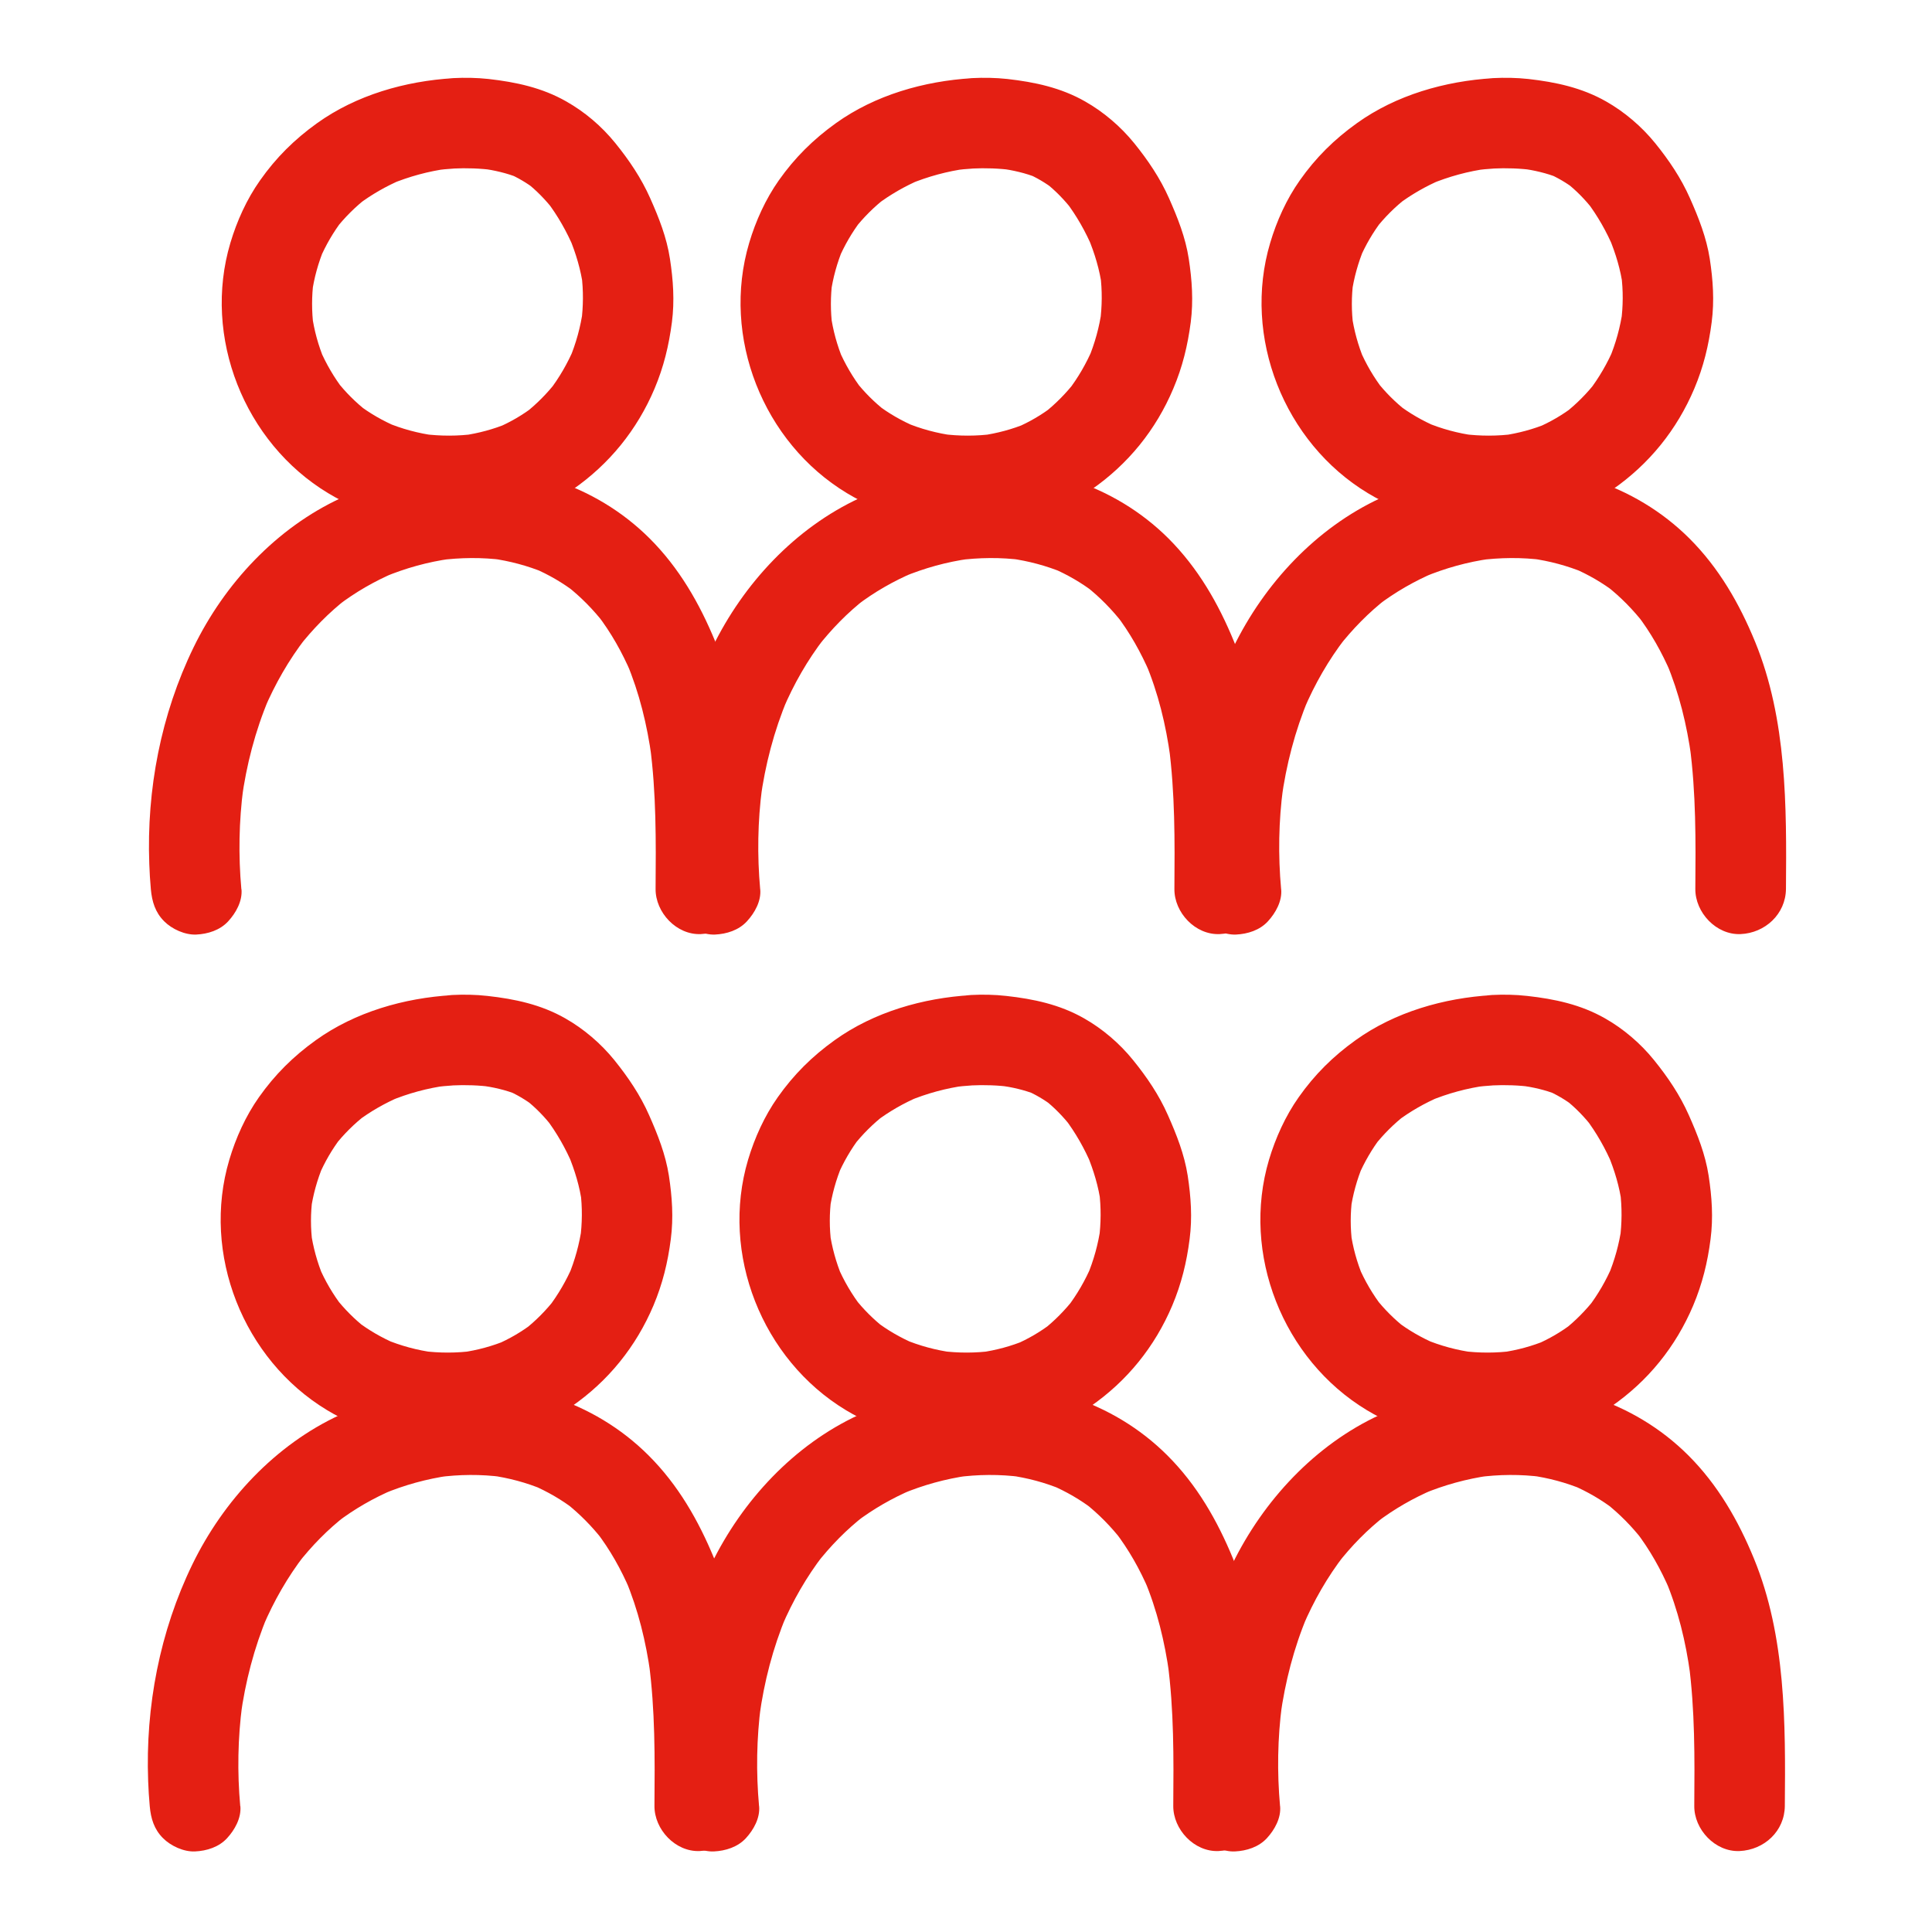
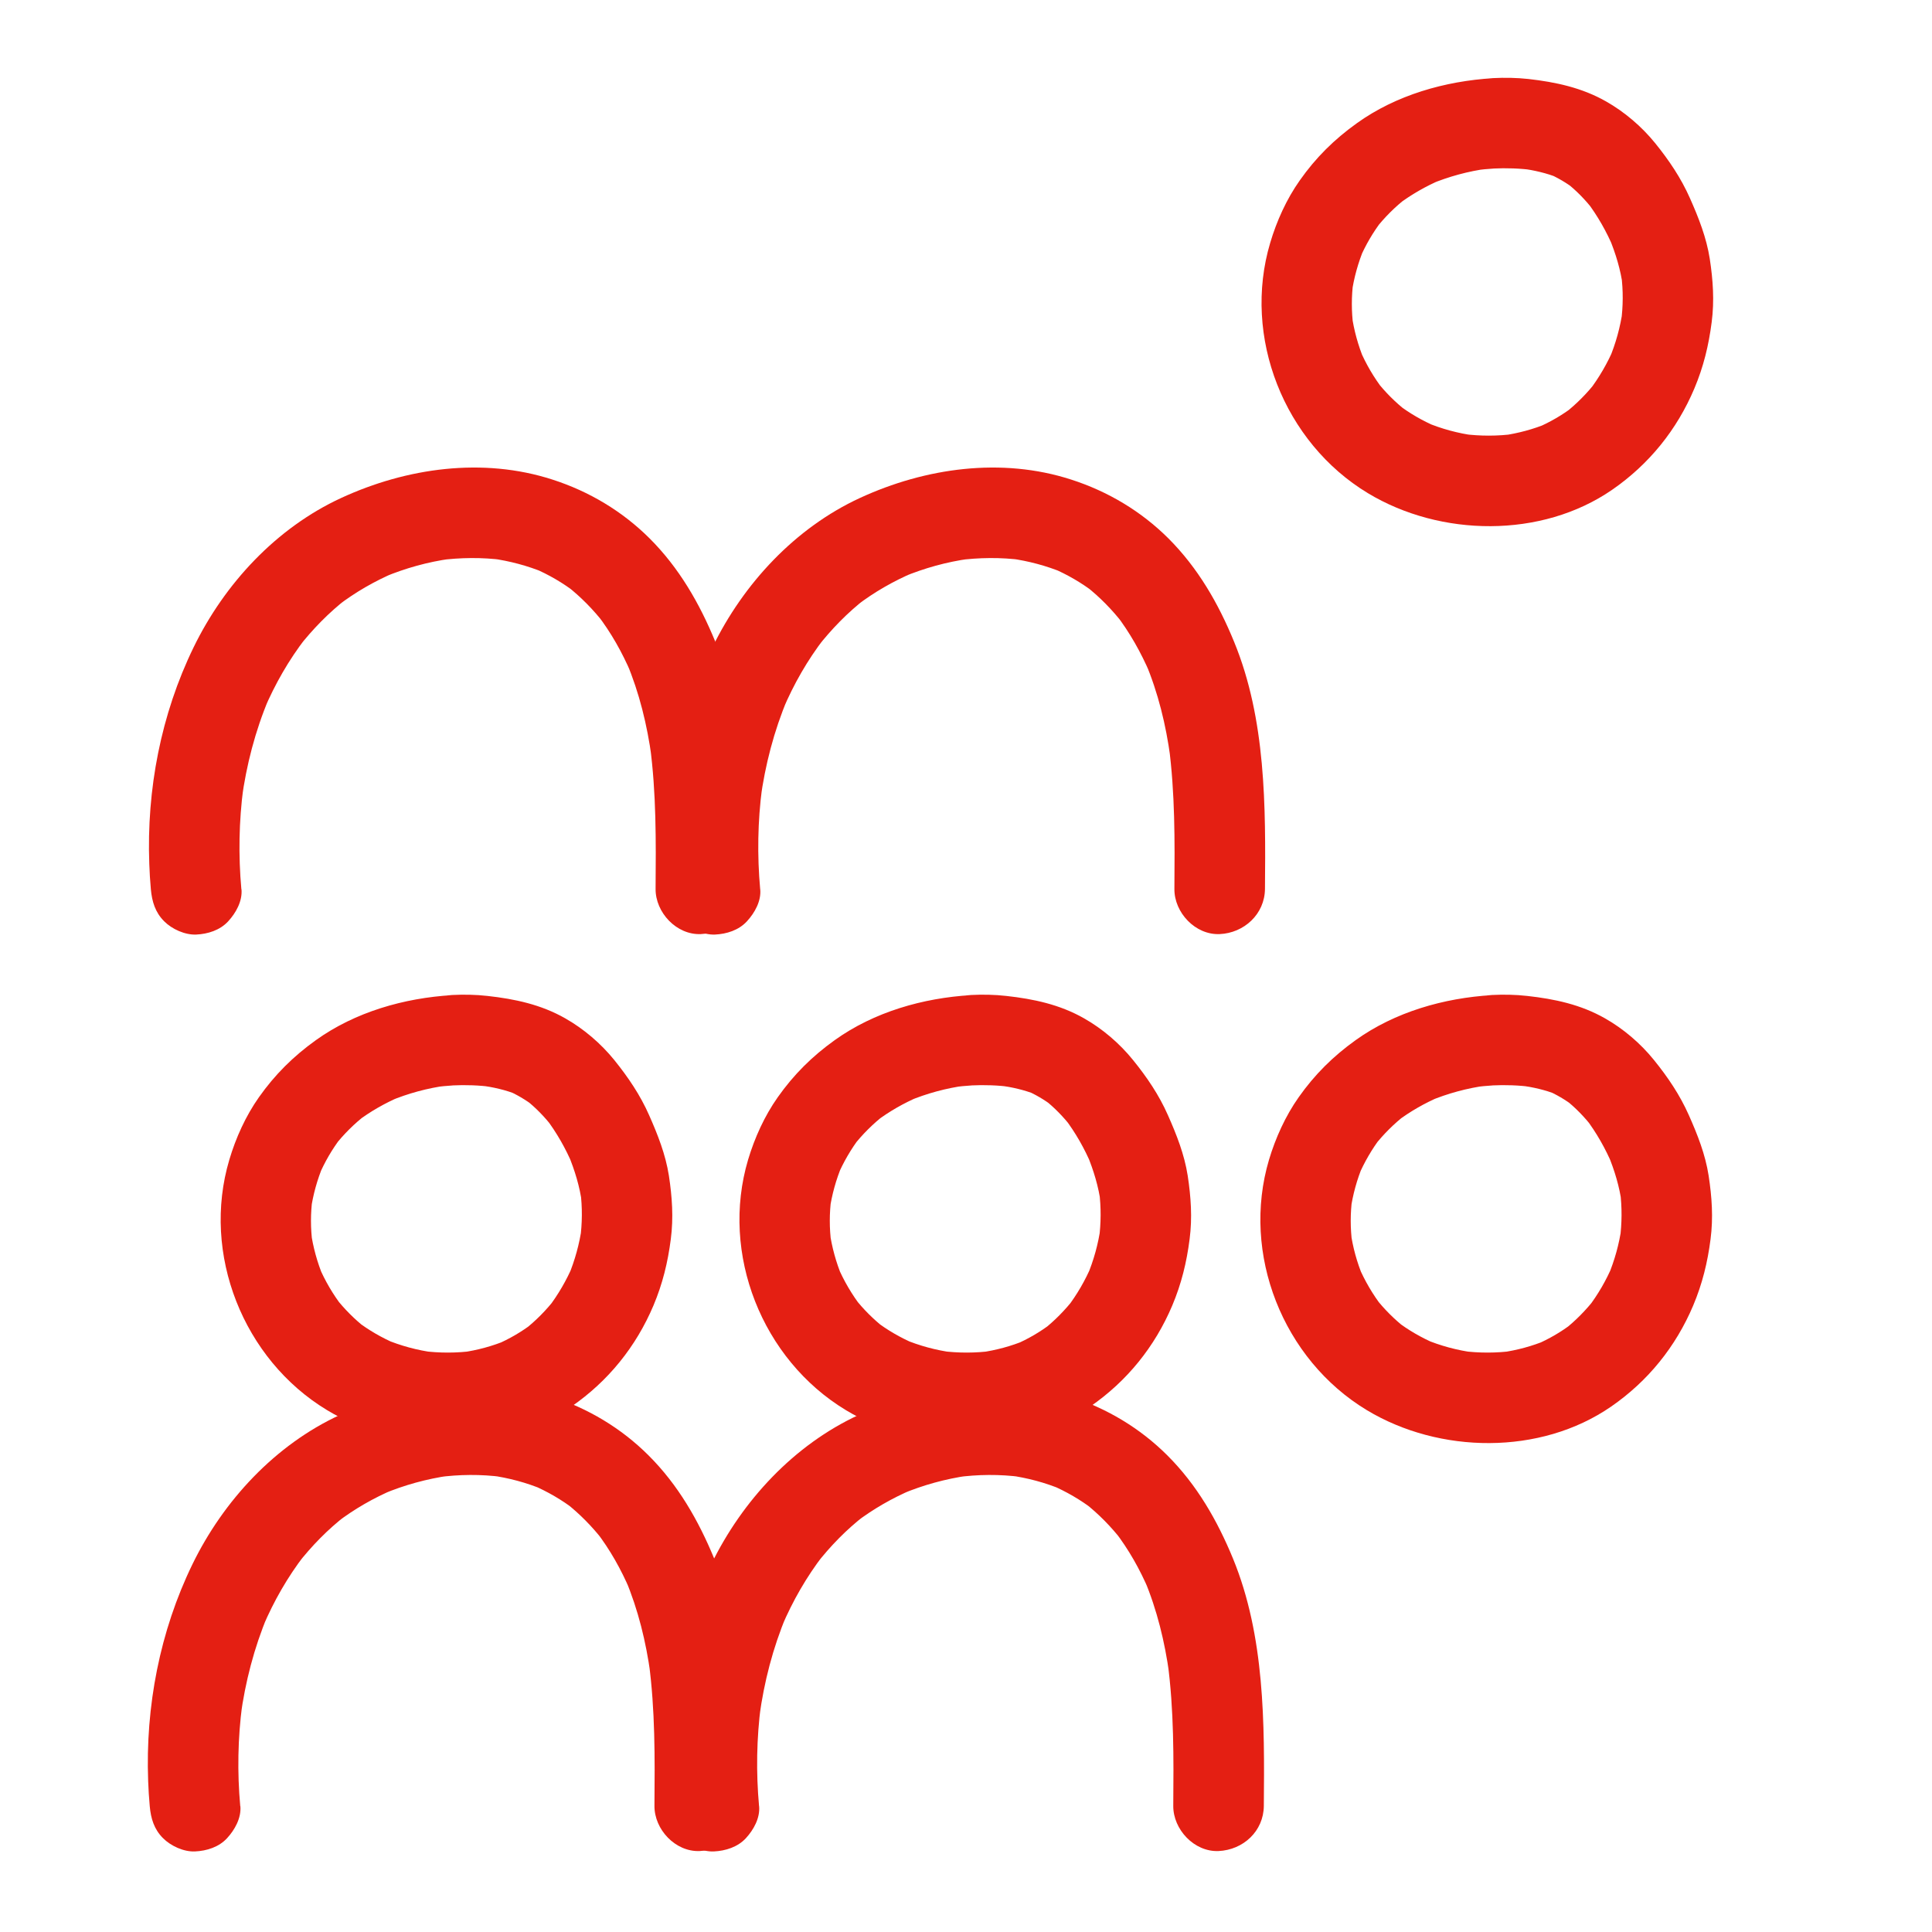
<svg xmlns="http://www.w3.org/2000/svg" width="152" zoomAndPan="magnify" viewBox="0 0 114 114" height="152" preserveAspectRatio="xMidYMid meet" version="1.2">
  <defs>
    <clipPath id="7dff3317f4">
      <path d="M 8.723 27 L 45 27 L 45 56 L 8.723 56 Z M 8.723 27 " />
    </clipPath>
    <clipPath id="8008b8d342">
      <path d="M 70 27 L 105.473 27 L 105.473 56 L 70 56 Z M 70 27 " />
    </clipPath>
    <clipPath id="66484f56ba">
-       <path d="M 13 4.523 L 40 4.523 L 40 32 L 13 32 Z M 13 4.523 " />
-     </clipPath>
+       </clipPath>
    <clipPath id="ad4bd9c645">
-       <path d="M 43 4.523 L 71 4.523 L 71 32 L 43 32 Z M 43 4.523 " />
-     </clipPath>
+       </clipPath>
    <clipPath id="08a1ca6ea0">
      <path d="M 74 4.523 L 102 4.523 L 102 32 L 74 32 Z M 74 4.523 " />
    </clipPath>
    <clipPath id="453cd9c17f">
      <path d="M 8.723 81 L 44 81 L 44 109.523 L 8.723 109.523 Z M 8.723 81 " />
    </clipPath>
    <clipPath id="7b04643eee">
      <path d="M 39 81 L 75 81 L 75 109.523 L 39 109.523 Z M 39 81 " />
    </clipPath>
    <clipPath id="a8d2510050">
-       <path d="M 70 81 L 105.473 81 L 105.473 109.523 L 70 109.523 Z M 70 81 " />
-     </clipPath>
+       </clipPath>
  </defs>
  <g id="cf05b53e0d">
    <g clip-rule="nonzero" clip-path="url(#7dff3317f4)">
      <path style=" stroke:none;fill-rule:nonzero;fill:#e41f13;fill-opacity:1;" d="M 14.242 52.469 C 14.062 50.473 14.098 48.461 14.359 46.473 L 14.262 47.184 C 14.539 45.141 15.059 43.133 15.859 41.23 C 15.766 41.441 15.68 41.652 15.586 41.867 C 16.227 40.363 17.039 38.945 18.035 37.652 C 17.898 37.828 17.758 38.012 17.617 38.188 C 18.453 37.121 19.402 36.145 20.477 35.312 C 20.297 35.453 20.113 35.59 19.938 35.73 C 20.973 34.938 22.105 34.289 23.305 33.777 L 22.668 34.047 C 23.926 33.523 25.246 33.156 26.598 32.969 C 26.359 33 26.125 33.031 25.887 33.062 C 27.16 32.895 28.445 32.879 29.719 33.047 C 29.48 33.016 29.246 32.984 29.008 32.953 C 30.078 33.102 31.125 33.379 32.125 33.793 C 31.91 33.703 31.699 33.617 31.484 33.523 C 32.379 33.906 33.215 34.391 33.984 34.984 L 33.445 34.57 C 34.273 35.219 35.012 35.973 35.656 36.801 C 35.516 36.625 35.379 36.441 35.238 36.262 C 36.059 37.328 36.715 38.5 37.242 39.73 C 37.152 39.52 37.066 39.309 36.973 39.094 C 37.727 40.887 38.184 42.773 38.449 44.699 L 38.352 43.988 C 38.727 46.793 38.707 49.625 38.684 52.449 C 38.672 53.844 39.922 55.18 41.355 55.117 C 42.793 55.055 44.016 53.945 44.031 52.449 C 44.074 47.578 44.09 42.453 42.211 37.871 C 41.281 35.609 40.074 33.508 38.328 31.766 C 36.719 30.164 34.758 28.992 32.594 28.297 C 28.488 26.969 23.988 27.605 20.133 29.383 C 16.305 31.148 13.25 34.441 11.422 38.199 C 9.496 42.156 8.645 46.59 8.809 50.98 C 8.824 51.48 8.859 51.977 8.902 52.477 C 8.969 53.195 9.156 53.832 9.688 54.363 C 10.148 54.824 10.91 55.172 11.574 55.145 C 12.27 55.113 12.984 54.887 13.465 54.363 C 13.922 53.867 14.309 53.172 14.25 52.477 Z M 14.242 52.469 " />
    </g>
    <path style=" stroke:none;fill-rule:nonzero;fill:#e41f13;fill-opacity:1;" d="M 44.855 52.469 C 44.676 50.473 44.707 48.461 44.969 46.473 C 44.938 46.711 44.906 46.945 44.871 47.184 C 45.148 45.141 45.668 43.133 46.469 41.23 C 46.379 41.441 46.289 41.652 46.199 41.867 C 46.836 40.363 47.648 38.945 48.645 37.652 C 48.508 37.828 48.367 38.012 48.23 38.188 C 49.062 37.121 50.012 36.145 51.086 35.312 C 50.906 35.453 50.727 35.59 50.547 35.73 C 51.582 34.938 52.715 34.289 53.918 33.777 L 53.277 34.047 C 54.535 33.523 55.855 33.156 57.211 32.969 C 56.973 33 56.734 33.031 56.5 33.062 C 57.77 32.895 59.055 32.879 60.328 33.047 C 60.09 33.016 59.855 32.984 59.617 32.953 C 60.688 33.102 61.734 33.379 62.734 33.793 C 62.52 33.703 62.309 33.617 62.094 33.523 C 62.988 33.906 63.824 34.391 64.594 34.984 L 64.055 34.57 C 64.887 35.219 65.621 35.973 66.266 36.801 C 66.129 36.625 65.988 36.441 65.852 36.262 C 66.668 37.328 67.324 38.5 67.855 39.73 C 67.762 39.52 67.676 39.309 67.586 39.094 C 68.34 40.887 68.797 42.773 69.059 44.699 C 69.027 44.461 68.996 44.227 68.965 43.988 C 69.336 46.793 69.32 49.625 69.297 52.449 C 69.281 53.844 70.531 55.18 71.969 55.117 C 73.402 55.055 74.629 53.945 74.641 52.449 C 74.684 47.578 74.703 42.453 72.82 37.871 C 71.895 35.609 70.684 33.508 68.941 31.766 C 67.332 30.164 65.367 28.992 63.203 28.297 C 59.098 26.969 54.598 27.605 50.742 29.383 C 46.918 31.148 43.863 34.441 42.035 38.199 C 40.105 42.156 39.254 46.59 39.418 50.98 C 39.438 51.48 39.469 51.977 39.516 52.477 C 39.578 53.195 39.77 53.832 40.297 54.363 C 40.758 54.824 41.52 55.172 42.188 55.145 C 42.879 55.113 43.594 54.887 44.074 54.363 C 44.531 53.867 44.922 53.172 44.859 52.477 Z M 44.855 52.469 " />
    <g clip-rule="nonzero" clip-path="url(#8008b8d342)">
-       <path style=" stroke:none;fill-rule:nonzero;fill:#e41f13;fill-opacity:1;" d="M 75.594 52.469 C 75.414 50.473 75.445 48.461 75.711 46.473 C 75.676 46.711 75.645 46.945 75.613 47.184 C 75.891 45.141 76.41 43.133 77.207 41.23 C 77.117 41.441 77.031 41.652 76.938 41.867 C 77.578 40.363 78.391 38.945 79.387 37.652 C 79.246 37.828 79.109 38.012 78.969 38.188 C 79.805 37.121 80.754 36.145 81.828 35.312 C 81.648 35.453 81.465 35.59 81.285 35.73 C 82.324 34.938 83.457 34.289 84.656 33.777 L 84.02 34.047 C 85.277 33.523 86.598 33.156 87.949 32.969 C 87.711 33 87.477 33.031 87.238 33.062 C 88.512 32.895 89.797 32.879 91.07 33.047 C 90.832 33.016 90.598 32.984 90.359 32.953 C 91.43 33.102 92.477 33.379 93.473 33.793 C 93.262 33.703 93.051 33.617 92.836 33.523 C 93.727 33.906 94.566 34.391 95.336 34.984 L 94.793 34.57 C 95.625 35.219 96.359 35.973 97.008 36.801 C 96.867 36.625 96.73 36.441 96.59 36.262 C 97.41 37.328 98.066 38.5 98.594 39.73 L 98.324 39.094 C 99.078 40.887 99.535 42.773 99.801 44.699 C 99.77 44.461 99.734 44.227 99.703 43.988 C 100.078 46.793 100.059 49.625 100.035 52.449 C 100.023 53.844 101.273 55.18 102.707 55.117 C 104.145 55.055 105.367 53.945 105.383 52.449 C 105.422 47.578 105.441 42.453 103.562 37.871 C 102.633 35.609 101.426 33.508 99.68 31.766 C 98.07 30.164 96.105 28.992 93.945 28.297 C 89.84 26.969 85.34 27.605 81.48 29.383 C 77.656 31.148 74.602 34.441 72.773 38.199 C 70.848 42.156 69.996 46.59 70.156 50.98 C 70.176 51.48 70.207 51.977 70.254 52.477 C 70.32 53.195 70.508 53.832 71.039 54.363 C 71.5 54.824 72.262 55.172 72.926 55.145 C 73.621 55.113 74.336 54.887 74.816 54.363 C 75.27 53.867 75.66 53.172 75.598 52.477 Z M 75.594 52.469 " />
-     </g>
+       </g>
    <g clip-rule="nonzero" clip-path="url(#66484f56ba)">
      <path style=" stroke:none;fill-rule:nonzero;fill:#e41f13;fill-opacity:1;" d="M 26.746 4.613 C 23.914 4.785 21.027 5.605 18.703 7.273 C 17.371 8.23 16.289 9.301 15.344 10.645 C 14.562 11.75 13.98 13.039 13.594 14.332 C 11.941 19.879 14.414 26.113 19.359 29.098 C 23.637 31.684 29.605 31.777 33.773 28.898 C 35.949 27.395 37.598 25.359 38.625 22.926 C 39.164 21.648 39.469 20.383 39.648 19.008 C 39.809 17.746 39.723 16.523 39.531 15.27 C 39.34 14.012 38.879 12.848 38.367 11.699 C 37.84 10.512 37.125 9.453 36.309 8.445 C 35.492 7.438 34.512 6.609 33.418 5.988 C 31.988 5.172 30.445 4.844 28.824 4.66 C 28.133 4.586 27.438 4.574 26.742 4.609 C 26.039 4.645 25.363 4.879 24.855 5.391 C 24.391 5.852 24.043 6.613 24.07 7.277 C 24.102 7.969 24.328 8.684 24.855 9.164 C 25.363 9.629 26.031 9.98 26.742 9.945 C 27.543 9.906 28.34 9.934 29.137 10.039 C 28.898 10.008 28.664 9.973 28.426 9.941 C 29.164 10.047 29.895 10.207 30.586 10.488 L 29.949 10.219 C 30.539 10.465 31.086 10.793 31.594 11.18 C 31.414 11.043 31.234 10.902 31.055 10.766 C 31.668 11.246 32.203 11.801 32.68 12.414 L 32.262 11.875 C 32.918 12.73 33.445 13.672 33.867 14.66 C 33.773 14.445 33.688 14.234 33.598 14.023 C 33.984 14.957 34.273 15.918 34.41 16.922 C 34.375 16.684 34.344 16.449 34.312 16.211 C 34.43 17.141 34.422 18.078 34.301 19.008 C 34.332 18.773 34.363 18.539 34.395 18.301 C 34.258 19.297 33.988 20.262 33.602 21.191 C 33.691 20.977 33.781 20.766 33.871 20.551 C 33.488 21.445 33.004 22.285 32.41 23.059 C 32.551 22.883 32.691 22.699 32.828 22.52 C 32.289 23.211 31.676 23.832 30.988 24.375 C 31.168 24.238 31.348 24.098 31.527 23.961 C 30.852 24.48 30.117 24.91 29.328 25.246 L 29.965 24.977 C 29.117 25.332 28.23 25.566 27.316 25.699 C 27.555 25.668 27.793 25.637 28.027 25.602 C 27.02 25.738 26 25.738 24.988 25.609 C 25.227 25.645 25.461 25.676 25.699 25.707 C 24.688 25.57 23.703 25.309 22.766 24.91 L 23.406 25.18 C 22.586 24.832 21.82 24.391 21.113 23.852 C 21.293 23.988 21.477 24.129 21.656 24.266 C 20.988 23.746 20.391 23.148 19.871 22.484 C 20.008 22.664 20.148 22.844 20.285 23.023 C 19.715 22.281 19.242 21.473 18.871 20.609 L 19.141 21.25 C 18.781 20.383 18.531 19.484 18.406 18.555 C 18.438 18.793 18.469 19.027 18.5 19.266 C 18.387 18.379 18.387 17.484 18.5 16.602 C 18.469 16.836 18.438 17.074 18.406 17.309 C 18.531 16.395 18.781 15.504 19.137 14.648 C 19.047 14.863 18.957 15.074 18.867 15.289 C 19.219 14.469 19.664 13.703 20.203 12.996 C 20.062 13.176 19.926 13.355 19.785 13.535 C 20.336 12.828 20.969 12.199 21.676 11.652 L 21.137 12.07 C 21.926 11.473 22.781 10.988 23.688 10.598 C 23.473 10.691 23.262 10.777 23.047 10.867 C 24.141 10.414 25.285 10.102 26.461 9.945 C 26.223 9.977 25.988 10.008 25.75 10.043 C 26.078 10 26.41 9.969 26.742 9.949 C 27.453 9.906 28.117 9.68 28.629 9.168 C 29.094 8.703 29.441 7.945 29.414 7.281 C 29.383 6.59 29.152 5.875 28.629 5.395 C 28.105 4.914 27.445 4.57 26.742 4.609 Z M 26.746 4.613 " />
    </g>
    <g clip-rule="nonzero" clip-path="url(#ad4bd9c645)">
      <path style=" stroke:none;fill-rule:nonzero;fill:#e41f13;fill-opacity:1;" d="M 57.359 4.613 C 54.527 4.785 51.641 5.605 49.316 7.273 C 47.984 8.23 46.902 9.301 45.953 10.645 C 45.176 11.75 44.59 13.039 44.207 14.332 C 42.555 19.879 45.027 26.113 49.973 29.098 C 54.25 31.684 60.219 31.777 64.387 28.898 C 66.562 27.395 68.211 25.359 69.234 22.926 C 69.777 21.648 70.082 20.383 70.262 19.008 C 70.422 17.746 70.336 16.523 70.145 15.27 C 69.953 14.012 69.488 12.848 68.98 11.699 C 68.453 10.512 67.738 9.453 66.922 8.445 C 66.129 7.469 65.125 6.609 64.031 5.988 C 62.602 5.172 61.059 4.844 59.438 4.66 C 58.746 4.586 58.051 4.574 57.355 4.609 C 56.652 4.645 55.973 4.879 55.465 5.391 C 55.004 5.852 54.652 6.613 54.684 7.277 C 54.715 7.969 54.941 8.684 55.465 9.164 C 55.992 9.645 56.645 9.98 57.355 9.945 C 58.156 9.906 58.953 9.934 59.75 10.039 C 59.512 10.008 59.273 9.973 59.039 9.941 C 59.773 10.047 60.508 10.207 61.199 10.488 C 60.984 10.395 60.773 10.309 60.562 10.219 C 61.152 10.465 61.699 10.793 62.207 11.18 C 62.027 11.043 61.848 10.902 61.668 10.766 C 62.281 11.246 62.816 11.801 63.293 12.414 C 63.152 12.234 63.016 12.055 62.875 11.875 C 63.531 12.73 64.059 13.672 64.48 14.66 C 64.387 14.445 64.301 14.234 64.207 14.023 C 64.598 14.957 64.887 15.918 65.023 16.922 C 64.988 16.684 64.957 16.449 64.926 16.211 C 65.043 17.141 65.035 18.078 64.91 19.008 C 64.945 18.773 64.977 18.539 65.008 18.301 C 64.871 19.297 64.602 20.262 64.215 21.191 C 64.305 20.977 64.395 20.766 64.484 20.551 C 64.102 21.445 63.617 22.285 63.023 23.059 C 63.164 22.883 63.301 22.699 63.441 22.52 C 62.902 23.211 62.289 23.832 61.602 24.375 L 62.141 23.961 C 61.465 24.48 60.73 24.91 59.941 25.246 C 60.156 25.156 60.367 25.066 60.578 24.977 C 59.73 25.332 58.844 25.566 57.93 25.699 C 58.168 25.668 58.402 25.637 58.641 25.602 C 57.633 25.738 56.613 25.738 55.602 25.609 L 56.312 25.707 C 55.301 25.57 54.316 25.309 53.379 24.91 C 53.594 25.004 53.805 25.09 54.02 25.18 C 53.199 24.832 52.434 24.391 51.727 23.852 C 51.906 23.988 52.09 24.129 52.27 24.266 C 51.598 23.746 51.004 23.148 50.48 22.484 C 50.621 22.664 50.762 22.844 50.898 23.023 C 50.328 22.281 49.855 21.473 49.484 20.609 C 49.578 20.824 49.664 21.035 49.754 21.25 C 49.395 20.383 49.145 19.484 49.02 18.555 C 49.051 18.793 49.082 19.027 49.113 19.266 C 49 18.379 49 17.484 49.113 16.602 C 49.082 16.836 49.051 17.074 49.02 17.309 C 49.145 16.395 49.395 15.504 49.75 14.648 C 49.66 14.863 49.57 15.074 49.48 15.289 C 49.832 14.469 50.277 13.703 50.816 12.996 C 50.676 13.176 50.539 13.355 50.398 13.535 C 50.949 12.828 51.582 12.199 52.289 11.652 C 52.109 11.793 51.93 11.93 51.75 12.07 C 52.539 11.473 53.395 10.988 54.297 10.598 L 53.66 10.867 C 54.754 10.414 55.898 10.102 57.074 9.945 C 56.836 9.977 56.602 10.008 56.363 10.043 C 56.691 10 57.023 9.969 57.355 9.949 C 58.066 9.906 58.73 9.68 59.242 9.168 C 59.707 8.703 60.055 7.945 60.027 7.281 C 59.996 6.59 59.766 5.875 59.242 5.395 C 58.719 4.914 58.059 4.57 57.355 4.609 Z M 57.359 4.613 " />
    </g>
    <g clip-rule="nonzero" clip-path="url(#08a1ca6ea0)">
      <path style=" stroke:none;fill-rule:nonzero;fill:#e41f13;fill-opacity:1;" d="M 88.098 4.613 C 85.27 4.785 82.379 5.605 80.059 7.273 C 78.723 8.23 77.641 9.301 76.695 10.645 C 75.914 11.75 75.332 13.039 74.949 14.332 C 73.297 19.879 75.77 26.113 80.711 29.098 C 84.992 31.684 90.961 31.777 95.129 28.898 C 97.305 27.395 98.949 25.359 99.977 22.926 C 100.516 21.648 100.824 20.383 101 19.008 C 101.164 17.746 101.078 16.523 100.887 15.27 C 100.691 14.02 100.23 12.848 99.719 11.699 C 99.195 10.512 98.48 9.453 97.664 8.445 C 96.871 7.469 95.867 6.609 94.773 5.988 C 93.34 5.172 91.797 4.844 90.18 4.66 C 89.488 4.586 88.793 4.574 88.098 4.609 C 87.391 4.645 86.715 4.879 86.207 5.391 C 85.746 5.852 85.395 6.613 85.426 7.277 C 85.457 7.969 85.684 8.684 86.207 9.164 C 86.73 9.645 87.387 9.98 88.098 9.945 C 88.895 9.906 89.695 9.934 90.488 10.039 C 90.25 10.008 90.016 9.973 89.777 9.941 C 90.516 10.047 91.246 10.207 91.941 10.488 C 91.727 10.395 91.516 10.309 91.301 10.219 C 91.891 10.465 92.441 10.793 92.949 11.18 C 92.77 11.043 92.586 10.902 92.406 10.766 C 93.02 11.246 93.559 11.801 94.031 12.414 C 93.895 12.234 93.754 12.055 93.617 11.875 C 94.27 12.73 94.801 13.672 95.219 14.66 L 94.949 14.023 C 95.336 14.957 95.629 15.918 95.762 16.922 C 95.73 16.684 95.699 16.449 95.664 16.211 C 95.785 17.141 95.777 18.078 95.652 19.008 C 95.684 18.773 95.715 18.539 95.75 18.301 C 95.609 19.297 95.344 20.262 94.953 21.191 C 95.047 20.977 95.133 20.766 95.227 20.551 C 94.844 21.445 94.355 22.285 93.766 23.059 L 94.184 22.52 C 93.645 23.211 93.031 23.832 92.34 24.375 C 92.52 24.238 92.703 24.098 92.883 23.961 C 92.203 24.48 91.469 24.91 90.68 25.246 C 90.895 25.156 91.105 25.066 91.32 24.977 C 90.469 25.332 89.582 25.566 88.672 25.699 C 88.91 25.668 89.145 25.637 89.383 25.602 C 88.371 25.738 87.355 25.738 86.34 25.609 C 86.578 25.645 86.812 25.676 87.051 25.707 C 86.043 25.57 85.059 25.309 84.121 24.91 L 84.758 25.18 C 83.941 24.832 83.176 24.391 82.469 23.852 L 83.008 24.266 C 82.34 23.746 81.742 23.148 81.223 22.484 L 81.641 23.023 C 81.066 22.281 80.594 21.473 80.227 20.609 C 80.316 20.824 80.406 21.035 80.496 21.25 C 80.137 20.383 79.887 19.484 79.758 18.555 C 79.789 18.793 79.824 19.027 79.855 19.266 C 79.738 18.379 79.738 17.484 79.855 16.602 C 79.824 16.836 79.789 17.074 79.758 17.309 C 79.887 16.395 80.137 15.504 80.492 14.648 L 80.219 15.289 C 80.57 14.469 81.016 13.703 81.559 12.996 L 81.141 13.535 C 81.691 12.828 82.32 12.199 83.031 11.652 L 82.488 12.07 C 83.277 11.473 84.133 10.988 85.039 10.598 C 84.824 10.691 84.613 10.777 84.402 10.867 C 85.492 10.414 86.637 10.102 87.812 9.945 L 87.102 10.043 C 87.43 10 87.762 9.969 88.094 9.949 C 88.805 9.906 89.469 9.68 89.984 9.168 C 90.445 8.703 90.797 7.945 90.766 7.281 C 90.734 6.59 90.508 5.875 89.984 5.395 C 89.48 4.93 88.801 4.57 88.094 4.609 Z M 88.098 4.613 " />
    </g>
    <g clip-rule="nonzero" clip-path="url(#453cd9c17f)">
      <path style=" stroke:none;fill-rule:nonzero;fill:#e41f13;fill-opacity:1;" d="M 14.176 106.574 C 13.996 104.578 14.031 102.566 14.293 100.578 L 14.195 101.289 C 14.473 99.246 14.992 97.234 15.789 95.332 L 15.52 95.969 C 16.16 94.469 16.973 93.047 17.969 91.754 C 17.828 91.934 17.691 92.113 17.551 92.293 C 18.387 91.223 19.336 90.246 20.41 89.418 C 20.23 89.555 20.047 89.695 19.871 89.832 C 20.906 89.043 22.039 88.391 23.238 87.883 C 23.027 87.973 22.816 88.062 22.602 88.152 C 23.859 87.625 25.18 87.262 26.531 87.07 L 25.82 87.168 C 27.094 86.996 28.379 86.984 29.652 87.152 L 28.941 87.055 C 30.012 87.203 31.059 87.48 32.055 87.898 L 31.418 87.629 C 32.309 88.012 33.148 88.496 33.918 89.09 L 33.375 88.672 C 34.207 89.324 34.941 90.074 35.59 90.906 L 35.172 90.367 C 35.992 91.43 36.648 92.602 37.176 93.836 L 36.906 93.199 C 37.66 94.992 38.117 96.879 38.383 98.801 C 38.352 98.562 38.32 98.328 38.285 98.09 C 38.66 100.895 38.641 103.73 38.617 106.555 C 38.605 107.949 39.855 109.285 41.289 109.223 C 42.75 109.156 43.949 108.051 43.965 106.555 C 44.008 101.68 44.023 96.559 42.145 91.973 C 41.215 89.715 40.008 87.609 38.262 85.871 C 36.652 84.266 34.688 83.094 32.527 82.398 C 28.422 81.074 23.922 81.711 20.062 83.488 C 16.238 85.25 13.184 88.547 11.355 92.301 C 9.43 96.258 8.578 100.691 8.742 105.086 C 8.758 105.586 8.793 106.082 8.836 106.578 C 8.902 107.301 9.09 107.938 9.621 108.465 C 10.082 108.926 10.844 109.277 11.508 109.246 C 12.203 109.215 12.918 108.988 13.398 108.465 C 13.852 107.973 14.242 107.277 14.184 106.578 Z M 14.176 106.574 " />
    </g>
    <g clip-rule="nonzero" clip-path="url(#7b04643eee)">
      <path style=" stroke:none;fill-rule:nonzero;fill:#e41f13;fill-opacity:1;" d="M 44.789 106.574 C 44.609 104.578 44.641 102.566 44.902 100.578 C 44.871 100.816 44.84 101.051 44.809 101.289 C 45.086 99.246 45.605 97.234 46.402 95.332 C 46.312 95.547 46.223 95.758 46.133 95.969 C 46.773 94.469 47.586 93.047 48.582 91.754 L 48.164 92.293 C 49 91.223 49.949 90.246 51.023 89.418 C 50.844 89.555 50.66 89.695 50.48 89.832 C 51.52 89.043 52.652 88.391 53.852 87.883 C 53.637 87.973 53.426 88.062 53.215 88.152 C 54.473 87.625 55.793 87.262 57.145 87.07 C 56.906 87.102 56.672 87.137 56.434 87.168 C 57.707 86.996 58.992 86.984 60.266 87.152 L 59.555 87.055 C 60.625 87.203 61.668 87.48 62.668 87.898 L 62.031 87.629 C 62.922 88.012 63.758 88.496 64.531 89.09 C 64.352 88.949 64.168 88.812 63.988 88.672 C 64.82 89.324 65.555 90.074 66.203 90.906 C 66.062 90.727 65.926 90.547 65.785 90.367 C 66.602 91.43 67.262 92.602 67.789 93.836 L 67.52 93.199 C 68.273 94.992 68.73 96.879 68.996 98.801 L 68.898 98.09 C 69.273 100.895 69.254 103.73 69.23 106.555 C 69.219 107.949 70.469 109.285 71.902 109.223 C 73.363 109.156 74.562 108.051 74.574 106.555 C 74.617 101.68 74.637 96.559 72.758 91.973 C 71.828 89.715 70.621 87.609 68.875 85.871 C 67.266 84.266 65.301 83.094 63.141 82.398 C 59.035 81.074 54.535 81.711 50.676 83.488 C 46.852 85.25 43.797 88.547 41.969 92.301 C 40.043 96.258 39.191 100.691 39.352 105.086 C 39.371 105.586 39.402 106.082 39.449 106.578 C 39.512 107.301 39.703 107.938 40.23 108.465 C 40.695 108.926 41.457 109.277 42.121 109.246 C 42.812 109.215 43.531 108.988 44.012 108.465 C 44.465 107.973 44.855 107.277 44.793 106.578 Z M 44.789 106.574 " />
    </g>
    <g clip-rule="nonzero" clip-path="url(#a8d2510050)">
      <path style=" stroke:none;fill-rule:nonzero;fill:#e41f13;fill-opacity:1;" d="M 75.531 106.574 C 75.352 104.578 75.383 102.566 75.645 100.578 L 75.547 101.289 C 75.828 99.246 76.344 97.234 77.145 95.332 L 76.875 95.969 C 77.512 94.469 78.324 93.047 79.324 91.754 C 79.184 91.934 79.043 92.113 78.906 92.293 C 79.738 91.223 80.688 90.246 81.762 89.418 C 81.582 89.555 81.402 89.695 81.223 89.832 C 82.262 89.043 83.395 88.391 84.594 87.883 C 84.379 87.973 84.168 88.062 83.953 88.152 C 85.215 87.625 86.535 87.262 87.887 87.07 L 87.176 87.168 C 88.445 86.996 89.734 86.984 91.004 87.152 L 90.293 87.055 C 91.367 87.203 92.41 87.48 93.41 87.898 L 92.77 87.629 C 93.664 88.012 94.5 88.496 95.27 89.09 L 94.73 88.672 C 95.562 89.324 96.297 90.074 96.945 90.906 L 96.527 90.367 C 97.344 91.43 98 92.602 98.531 93.836 L 98.262 93.199 C 99.016 94.992 99.473 96.879 99.734 98.801 C 99.703 98.562 99.672 98.328 99.641 98.09 C 100.016 100.895 99.996 103.73 99.973 106.555 C 99.957 107.949 101.207 109.285 102.645 109.223 C 104.102 109.156 105.305 108.051 105.316 106.555 C 105.359 101.68 105.379 96.559 103.496 91.973 C 102.57 89.715 101.359 87.609 99.617 85.871 C 98.008 84.266 96.043 83.094 93.879 82.398 C 89.773 81.074 85.273 81.711 81.418 83.488 C 77.594 85.25 74.539 88.547 72.711 92.301 C 70.785 96.258 69.93 100.691 70.094 105.086 C 70.113 105.586 70.145 106.082 70.191 106.578 C 70.254 107.301 70.445 107.938 70.973 108.465 C 71.438 108.926 72.199 109.277 72.863 109.246 C 73.555 109.215 74.27 108.988 74.754 108.465 C 75.207 107.973 75.598 107.277 75.535 106.578 Z M 75.531 106.574 " />
    </g>
    <path style=" stroke:none;fill-rule:nonzero;fill:#e41f13;fill-opacity:1;" d="M 26.684 58.719 C 23.852 58.887 20.961 59.711 18.641 61.375 C 17.305 62.332 16.223 63.406 15.277 64.746 C 14.496 65.855 13.914 67.141 13.531 68.434 C 11.879 73.984 14.352 80.215 19.293 83.203 C 23.574 85.789 29.543 85.879 33.711 83 C 35.887 81.5 37.531 79.461 38.559 77.031 C 39.098 75.75 39.406 74.488 39.582 73.113 C 39.746 71.848 39.66 70.629 39.469 69.371 C 39.273 68.121 38.812 66.953 38.301 65.801 C 37.777 64.613 37.062 63.559 36.246 62.547 C 35.453 61.57 34.449 60.711 33.355 60.09 C 31.922 59.273 30.379 58.945 28.762 58.766 C 28.07 58.688 27.375 58.676 26.68 58.711 C 25.973 58.75 25.297 58.984 24.789 59.492 C 24.328 59.953 23.977 60.715 24.008 61.379 C 24.039 62.07 24.266 62.785 24.789 63.266 C 25.297 63.73 25.969 64.082 26.68 64.047 C 27.477 64.008 28.277 64.035 29.07 64.141 C 28.832 64.109 28.598 64.078 28.359 64.047 C 29.098 64.148 29.832 64.309 30.523 64.59 L 29.883 64.32 C 30.473 64.57 31.023 64.895 31.531 65.285 L 30.988 64.867 C 31.602 65.348 32.141 65.902 32.613 66.516 L 32.199 65.977 C 32.852 66.836 33.383 67.773 33.801 68.762 L 33.531 68.125 C 33.918 69.059 34.211 70.02 34.344 71.023 C 34.312 70.785 34.281 70.551 34.25 70.312 C 34.367 71.246 34.359 72.18 34.234 73.113 L 34.332 72.402 C 34.191 73.398 33.926 74.363 33.539 75.293 L 33.809 74.656 C 33.426 75.551 32.938 76.391 32.348 77.164 L 32.766 76.625 C 32.227 77.316 31.613 77.938 30.922 78.48 L 31.465 78.062 C 30.785 78.582 30.051 79.012 29.262 79.348 L 29.902 79.078 C 29.051 79.434 28.164 79.672 27.254 79.801 C 27.492 79.77 27.727 79.738 27.965 79.707 C 26.953 79.844 25.938 79.844 24.922 79.715 L 25.633 79.809 C 24.625 79.676 23.641 79.41 22.703 79.016 C 22.918 79.105 23.129 79.195 23.34 79.285 C 22.523 78.934 21.758 78.492 21.051 77.953 L 21.59 78.371 C 20.922 77.848 20.328 77.25 19.805 76.586 L 20.223 77.125 C 19.648 76.383 19.176 75.574 18.809 74.715 L 19.078 75.352 C 18.719 74.488 18.469 73.586 18.34 72.66 C 18.371 72.898 18.406 73.133 18.438 73.367 C 18.32 72.48 18.32 71.59 18.438 70.703 L 18.34 71.414 C 18.469 70.496 18.719 69.605 19.074 68.754 L 18.805 69.391 C 19.152 68.574 19.598 67.805 20.141 67.098 C 20 67.277 19.859 67.457 19.723 67.637 C 20.273 66.93 20.902 66.305 21.613 65.758 C 21.434 65.895 21.25 66.035 21.07 66.172 C 21.859 65.578 22.715 65.09 23.621 64.703 L 22.984 64.973 C 24.074 64.516 25.219 64.207 26.395 64.047 L 25.684 64.145 C 26.016 64.102 26.344 64.074 26.676 64.051 C 27.387 64.008 28.055 63.781 28.566 63.27 C 29.027 62.809 29.379 62.047 29.348 61.383 C 29.316 60.691 29.09 59.977 28.566 59.496 C 28.062 59.035 27.383 58.672 26.676 58.715 Z M 26.684 58.719 " />
    <path style=" stroke:none;fill-rule:nonzero;fill:#e41f13;fill-opacity:1;" d="M 57.293 58.719 C 54.465 58.887 51.574 59.711 49.254 61.375 C 47.918 62.332 46.836 63.406 45.891 64.746 C 45.109 65.855 44.527 67.141 44.141 68.434 C 42.492 73.984 44.965 80.215 49.906 83.203 C 54.188 85.789 60.156 85.879 64.324 83 C 66.5 81.5 68.145 79.461 69.172 77.031 C 69.711 75.75 70.02 74.488 70.195 73.113 C 70.359 71.848 70.273 70.629 70.082 69.371 C 69.887 68.121 69.426 66.953 68.914 65.801 C 68.391 64.613 67.676 63.559 66.855 62.547 C 66.066 61.57 65.062 60.711 63.969 60.09 C 62.535 59.273 60.992 58.945 59.375 58.766 C 58.684 58.688 57.988 58.676 57.293 58.711 C 56.586 58.75 55.91 58.984 55.402 59.492 C 54.941 59.953 54.59 60.715 54.621 61.379 C 54.648 62.043 54.879 62.785 55.402 63.266 C 55.91 63.73 56.582 64.082 57.293 64.047 C 58.09 64.008 58.891 64.035 59.684 64.141 C 59.445 64.109 59.211 64.078 58.973 64.047 C 59.711 64.148 60.441 64.309 61.137 64.59 C 60.922 64.5 60.711 64.41 60.496 64.32 C 61.086 64.57 61.637 64.895 62.145 65.285 C 61.965 65.145 61.781 65.008 61.602 64.867 C 62.215 65.348 62.754 65.902 63.227 66.516 L 62.812 65.977 C 63.465 66.836 63.996 67.773 64.414 68.762 L 64.145 68.125 C 64.531 69.059 64.824 70.02 64.957 71.023 C 64.926 70.785 64.895 70.551 64.859 70.312 C 64.977 71.246 64.969 72.18 64.848 73.113 C 64.879 72.875 64.91 72.641 64.945 72.402 C 64.805 73.398 64.539 74.363 64.148 75.293 L 64.418 74.656 C 64.039 75.551 63.551 76.391 62.961 77.164 L 63.379 76.625 C 62.836 77.316 62.227 77.938 61.535 78.48 C 61.715 78.34 61.898 78.199 62.074 78.062 C 61.398 78.582 60.664 79.012 59.875 79.348 L 60.516 79.078 C 59.664 79.434 58.777 79.672 57.867 79.801 C 58.105 79.77 58.34 79.738 58.578 79.707 C 57.566 79.844 56.551 79.844 55.535 79.715 C 55.773 79.746 56.008 79.777 56.246 79.809 C 55.238 79.676 54.254 79.41 53.316 79.016 L 53.953 79.285 C 53.137 78.934 52.367 78.492 51.664 77.953 C 51.844 78.09 52.023 78.23 52.203 78.371 C 51.535 77.848 50.938 77.25 50.418 76.586 C 50.559 76.766 50.695 76.945 50.836 77.125 C 50.262 76.383 49.789 75.574 49.422 74.715 C 49.512 74.926 49.602 75.137 49.691 75.352 C 49.332 74.488 49.082 73.586 48.953 72.66 C 48.984 72.898 49.016 73.133 49.051 73.367 C 48.934 72.48 48.934 71.59 49.051 70.703 L 48.953 71.414 C 49.082 70.496 49.332 69.605 49.688 68.754 L 49.414 69.391 C 49.766 68.574 50.211 67.805 50.75 67.098 L 50.336 67.637 C 50.887 66.93 51.516 66.305 52.223 65.758 L 51.684 66.172 C 52.473 65.578 53.328 65.09 54.234 64.703 C 54.02 64.793 53.809 64.879 53.594 64.973 C 54.688 64.516 55.832 64.207 57.008 64.047 C 56.77 64.082 56.535 64.113 56.297 64.145 C 56.625 64.102 56.957 64.074 57.289 64.051 C 58 64.008 58.664 63.781 59.18 63.27 C 59.641 62.809 59.992 62.047 59.961 61.383 C 59.93 60.691 59.703 59.977 59.18 59.496 C 58.656 59.016 57.996 58.672 57.289 58.715 Z M 57.293 58.719 " />
    <path style=" stroke:none;fill-rule:nonzero;fill:#e41f13;fill-opacity:1;" d="M 88.031 58.719 C 85.203 58.887 82.312 59.711 79.992 61.375 C 78.656 62.332 77.574 63.406 76.629 64.746 C 75.848 65.855 75.266 67.141 74.879 68.434 C 73.23 73.984 75.699 80.215 80.645 83.203 C 84.926 85.789 90.891 85.879 95.062 83 C 97.238 81.5 98.883 79.461 99.91 77.031 C 100.449 75.75 100.758 74.488 100.934 73.113 C 101.098 71.848 101.012 70.629 100.82 69.371 C 100.625 68.113 100.164 66.953 99.652 65.801 C 99.125 64.613 98.414 63.559 97.594 62.547 C 96.805 61.57 95.801 60.711 94.707 60.09 C 93.273 59.273 91.73 58.945 90.113 58.766 C 89.418 58.688 88.727 58.676 88.031 58.711 C 87.324 58.75 86.648 58.984 86.141 59.492 C 85.68 59.953 85.328 60.715 85.359 61.379 C 85.391 62.07 85.617 62.785 86.141 63.266 C 86.648 63.73 87.32 64.082 88.031 64.047 C 88.828 64.008 89.629 64.035 90.422 64.141 C 90.184 64.109 89.949 64.078 89.711 64.047 C 90.449 64.148 91.18 64.309 91.875 64.59 L 91.234 64.32 C 91.824 64.57 92.375 64.895 92.883 65.285 C 92.703 65.145 92.52 65.008 92.34 64.867 C 92.953 65.348 93.492 65.902 93.965 66.516 L 93.551 65.977 C 94.203 66.836 94.734 67.773 95.152 68.762 C 95.062 68.551 94.973 68.34 94.883 68.125 C 95.27 69.059 95.562 70.02 95.695 71.023 L 95.598 70.312 C 95.715 71.246 95.707 72.18 95.586 73.113 C 95.617 72.875 95.648 72.641 95.684 72.402 C 95.543 73.398 95.277 74.363 94.887 75.293 C 94.98 75.078 95.066 74.867 95.156 74.656 C 94.777 75.551 94.289 76.391 93.699 77.164 C 93.836 76.984 93.977 76.805 94.117 76.625 C 93.574 77.316 92.965 77.938 92.273 78.48 C 92.453 78.34 92.637 78.199 92.812 78.062 C 92.137 78.582 91.402 79.012 90.613 79.348 L 91.254 79.078 C 90.402 79.434 89.516 79.672 88.605 79.801 L 89.316 79.707 C 88.305 79.844 87.285 79.844 86.273 79.715 L 86.984 79.809 C 85.977 79.676 84.992 79.41 84.055 79.016 C 84.266 79.105 84.477 79.195 84.691 79.285 C 83.875 78.934 83.105 78.492 82.402 77.953 C 82.582 78.09 82.762 78.23 82.941 78.371 C 82.273 77.848 81.676 77.25 81.156 76.586 C 81.297 76.766 81.434 76.945 81.574 77.125 C 81 76.383 80.527 75.574 80.16 74.715 L 80.43 75.352 C 80.066 74.488 79.82 73.586 79.691 72.66 L 79.789 73.367 C 79.672 72.48 79.672 71.59 79.789 70.703 C 79.754 70.941 79.723 71.176 79.691 71.414 C 79.82 70.496 80.066 69.605 80.422 68.754 C 80.332 68.965 80.246 69.176 80.152 69.391 C 80.504 68.574 80.949 67.805 81.488 67.098 C 81.352 67.277 81.211 67.457 81.074 67.637 C 81.625 66.93 82.254 66.305 82.961 65.758 C 82.785 65.895 82.602 66.035 82.422 66.172 C 83.211 65.578 84.066 65.09 84.973 64.703 L 84.332 64.973 C 85.426 64.516 86.57 64.207 87.746 64.047 C 87.508 64.082 87.273 64.113 87.035 64.145 C 87.363 64.102 87.695 64.074 88.027 64.051 C 88.738 64.008 89.402 63.781 89.918 63.27 C 90.379 62.809 90.73 62.047 90.699 61.383 C 90.668 60.691 90.441 59.977 89.918 59.496 C 89.395 59.016 88.734 58.672 88.027 58.715 Z M 88.031 58.719 " />
  </g>
</svg>